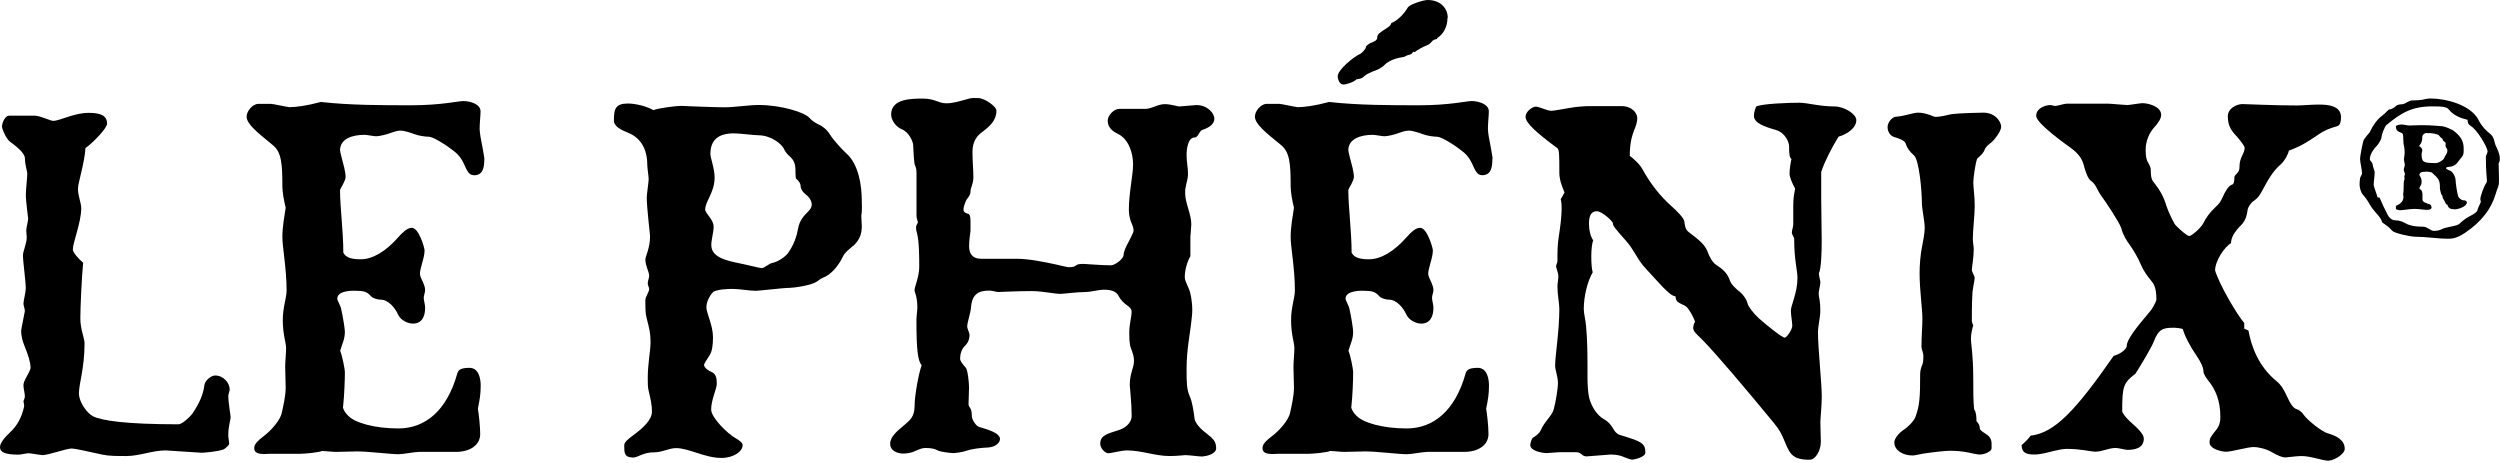
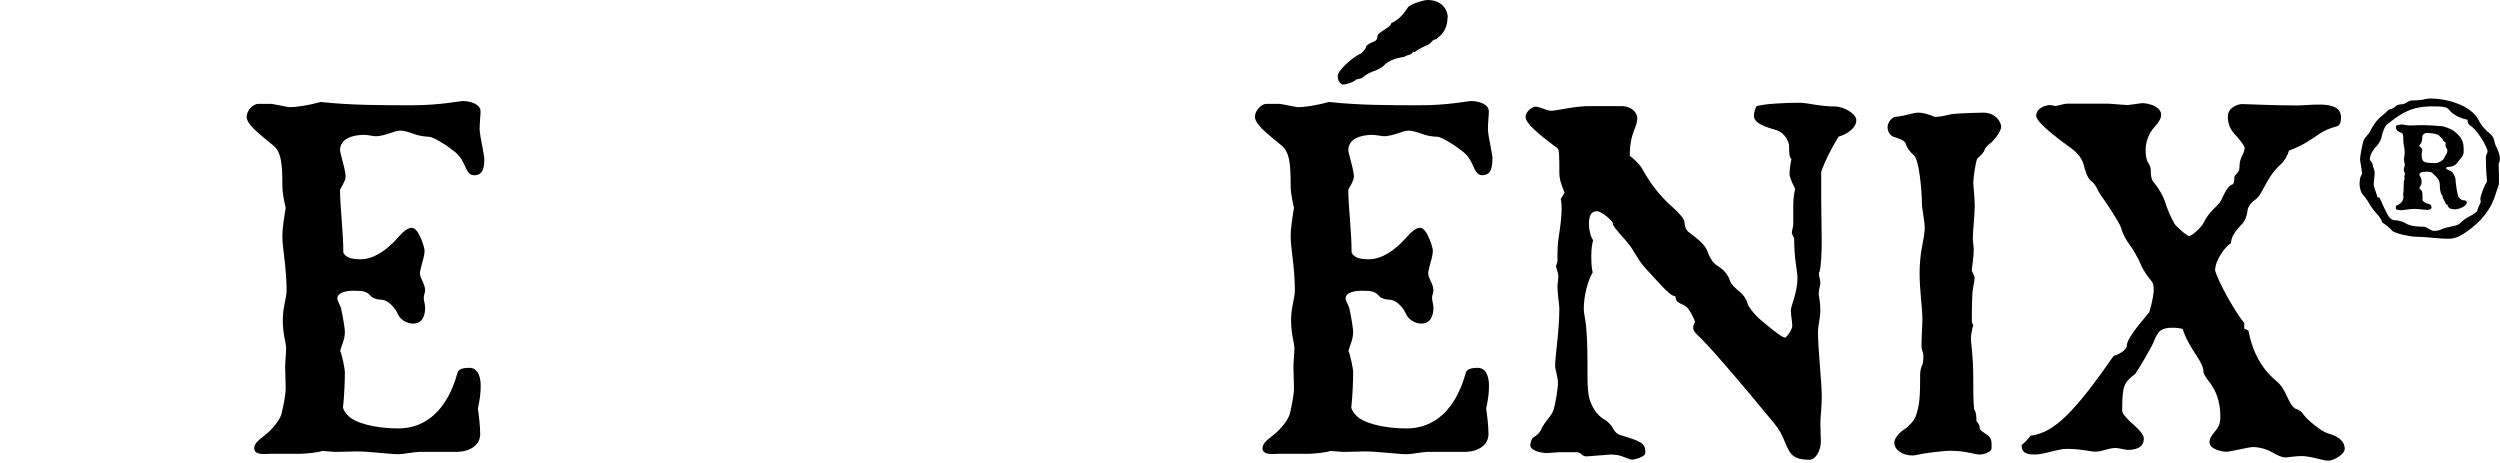
<svg xmlns="http://www.w3.org/2000/svg" width="356" height="66" viewBox="0 0 356 66" fill="none">
  <g clip-path="url(#clip0_2550_26562)">
-     <path d="M32.5 61.93C32.5 62.26 32.63 62.87 32.63 63.2C32.63 63.4 32.09 63.87 31.83 64C30.89 64.33 29.02 64.47 28.69 64.47C28.36 64.47 23.94 64.14 23.61 64.14C21.67 64.14 19.86 64.94 17.99 64.94C16.65 64.94 15.52 64.94 14.58 64.74C12.71 64.34 10.77 63.87 10.17 63.87C9.5 63.87 6.83 64.81 6.09 64.81C5.82 64.81 4.35 64.54 4.08 64.54C3.81 64.54 2.94 64.74 2.68 64.74C0.74 64.74 0 64.41 0 63.67C0 63.13 0.6 62.33 1.4 61.6C2.47 60.6 3.07 59.46 3.41 57.99C3.48 57.79 3.41 57.46 3.34 57.12C3.41 56.92 3.54 56.65 3.54 56.45C3.54 55.98 3.34 55.38 3.34 54.85C3.34 54.58 3.47 54.25 3.61 53.98C4.01 53.24 4.35 52.64 4.35 52.38C4.35 51.58 4.02 50.57 3.48 49.24C3.21 48.57 3.01 47.84 3.01 47.1C3.01 46.9 3.54 44.42 3.54 44.29C3.54 43.96 3.34 43.55 3.34 43.22C3.34 42.89 3.67 41.55 3.67 41.08C3.67 40.01 3.27 37.33 3.27 36.33C3.27 35.79 3.81 34.66 3.81 33.79C3.81 33.59 3.74 33.19 3.74 32.79C3.74 32.46 4.01 31.45 4.01 31.12C4.01 30.92 3.68 28.78 3.68 27.71C3.68 26.97 3.88 25.37 3.88 24.77C3.88 24.3 3.55 23.5 3.55 22.56C3.55 22.02 2.95 21.29 1.48 20.22C0.81 19.75 0.28 18.28 0.28 18.01C0.28 17.68 0.61 16.47 1.35 16.47H4.89C5.76 16.47 7.16 17.21 7.56 17.21C8.56 17.21 10.5 16.07 12.64 16.07C14.58 16.07 15.25 16.61 15.25 17.61C15.25 18.21 13.38 20.22 12.17 21.09C12.04 23.23 11.1 26.04 11.1 26.91C11.1 27.85 11.57 28.92 11.57 29.65C11.57 31.66 10.37 34.53 10.37 35.54C10.37 35.94 11.24 36.94 11.84 37.41C11.64 39.48 11.44 43.83 11.44 45.3C11.44 46.97 12.04 48.11 12.04 48.91C12.04 52.39 11.24 54.66 11.24 56C11.24 57.34 12.51 58.94 13.25 59.28C14.45 59.88 17.8 60.42 25.42 60.42C25.89 60.42 26.96 59.48 27.36 58.95C28.43 57.41 28.96 56.07 29.1 54.87C29.17 54.2 30.04 53.47 30.64 53.47C31.84 53.47 32.71 54.54 32.71 55.48C32.71 55.68 32.51 56.15 32.51 56.35C32.51 57.35 32.84 59.09 32.84 59.43C32.84 59.83 32.51 60.63 32.51 61.97L32.5 61.93Z" fill="black" />
    <path d="M67.47 24.95C66.73 24.95 66.47 24.21 66.07 23.35C65.6 22.35 65.07 21.81 64.4 21.34C63.2 20.4 61.59 19.47 61.06 19.47C60.59 19.47 59.59 19.34 58.92 19.07C58.59 18.94 57.58 18.6 57.05 18.6C56.65 18.6 56.18 18.73 55.65 18.93C55.05 19.13 54.18 19.4 53.51 19.4C53.24 19.4 52.24 19.2 51.9 19.2C50.23 19.2 48.42 19.73 48.42 21.41C48.42 21.61 48.75 22.81 49.02 23.88C49.15 24.42 49.22 24.95 49.22 25.15C49.22 25.48 49.02 25.89 48.82 26.29C48.62 26.62 48.42 26.96 48.42 27.09C48.42 29.43 48.89 32.97 48.89 35.98C49.29 36.78 50.29 36.92 51.36 36.92C53.1 36.92 54.97 35.78 56.78 33.71C57.32 33.11 57.98 32.44 58.65 32.44C59.65 32.44 60.46 35.32 60.46 35.65C60.46 36.12 60.33 36.72 60.13 37.39C60 37.99 59.8 38.53 59.8 38.93C59.8 39.4 60.07 39.8 60.27 40.27C60.4 40.6 60.54 40.94 60.54 41.34C60.54 41.61 60.34 42.08 60.34 42.41C60.34 42.74 60.54 43.41 60.54 43.81C60.54 45.08 60.07 46.08 58.8 46.08C58 46.08 56.99 45.54 56.66 44.74C56.26 43.87 55.32 42.67 54.19 42.67C53.86 42.67 53.19 42.54 52.85 42.2C52.25 41.53 51.85 41.4 50.44 41.4C49.57 41.4 48.03 41.53 48.03 42.54C48.03 42.81 48.5 43.54 48.57 43.94C48.84 45.08 49.11 46.88 49.11 47.22C49.11 48.36 48.71 48.96 48.44 49.96C48.71 50.56 49.11 52.5 49.11 53.04C49.11 54.04 49.04 56.25 48.84 58.06C48.97 58.46 49.17 58.8 49.58 59.2C50.52 60.2 53.33 61.01 56.74 61.01C60.55 61.01 63.63 58.47 65.1 53.25C65.23 52.78 65.43 52.38 66.84 52.38C68.25 52.38 68.45 54.05 68.45 54.92C68.45 56.12 68.32 56.86 68.05 58.2C68.18 58.94 68.38 60.74 68.38 61.81C68.38 63.35 66.98 64.35 64.9 64.35H59.68C59.01 64.35 57.47 64.68 56.74 64.68C55.6 64.68 52.46 64.28 50.79 64.28C50.39 64.28 48.58 64.35 47.85 64.35C47.25 64.35 46.31 64.22 45.84 64.22C45.44 64.42 43.43 64.62 42.76 64.62H38.41C37.81 64.62 36.2 64.89 36.2 63.82C36.2 63.28 36.6 62.82 37.67 62.01C38.47 61.41 39.94 59.87 40.14 58.73C40.34 57.79 40.68 56.39 40.68 55.19C40.68 54.19 40.61 53.25 40.61 52.25C40.61 51.38 40.74 50.44 40.74 49.57C40.74 48.77 40.27 47.7 40.27 45.56C40.27 43.75 40.81 42.42 40.81 41.35C40.81 38.21 40.21 35.2 40.21 33.79C40.21 32.25 40.48 30.98 40.68 29.58C40.41 28.51 40.21 27.24 40.21 26.57C40.21 23.29 40.08 21.69 38.87 20.68C36.66 18.87 35.12 17.67 35.12 16.6C35.12 15.8 35.99 14.79 36.79 14.79H38.6C38.87 14.79 41.01 15.26 41.21 15.26C42.15 15.26 43.68 15.06 45.69 14.52C49.84 14.99 54.45 14.99 58.6 14.99C62.75 14.99 65.29 14.39 65.96 14.39C66.9 14.39 68.43 14.79 68.43 15.86C68.43 16.46 68.3 17.53 68.3 18.33C68.3 18.87 68.5 20 68.7 20.94C68.83 21.74 68.97 22.41 68.97 22.55C68.97 23.89 68.77 24.96 67.5 24.96L67.47 24.95Z" fill="black" />
-     <path d="M121.51 34.98C120.91 35.52 120.31 35.92 120.04 36.52C119.37 37.92 118.3 39.13 117.23 39.53C116.9 39.66 116.63 39.86 116.36 40.07C115.62 40.61 113.22 41.01 111.95 41.01C111.62 41.01 108 41.41 107.67 41.41C106.67 41.41 105.33 41.14 104.33 41.14C103.46 41.14 102.26 41.21 101.59 41.54C100.92 42.21 100.59 43.15 100.59 43.75C100.59 44.62 101.53 46.29 101.53 48.03C101.53 49.17 101.4 50.04 101.06 50.57C100.59 51.31 100.26 51.77 100.26 51.97C100.26 52.24 100.59 52.64 101.33 52.97C101.93 53.24 102.07 53.77 102.07 54.64C102.07 55.38 101.27 56.91 101.27 58.32C101.27 59.52 103.74 61.86 104.75 62.4C105.42 62.8 105.75 63.07 105.75 63.4C105.75 64.27 104.48 65.21 102.74 65.21C100.33 65.21 98.13 63.81 96.25 63.81C95.31 63.81 94.31 64.41 93.17 64.41C91.5 64.41 90.9 65.15 90.16 65.15C88.89 65.15 88.89 64.48 88.89 63.41C88.89 62.94 89.43 62.54 90.23 61.94C91.57 60.94 92.84 59.8 92.84 58.6C92.84 57.66 92.64 56.79 92.37 55.66C92.24 55.19 92.24 54.52 92.24 53.79C92.24 51.85 92.64 49.91 92.64 48.71C92.64 47.44 92.44 46.7 92.1 45.37C91.9 44.7 91.9 43.9 91.9 42.76C91.9 42.22 92.44 41.62 92.44 41.15C92.44 40.95 92.24 40.62 92.24 40.35C92.24 39.95 92.44 39.61 92.44 39.28C92.44 38.68 91.9 37.88 91.9 36.94C91.9 36.54 92.57 35.33 92.57 33.6C92.57 33.33 92.1 29.65 92.1 28.12C92.1 27.65 92.37 25.91 92.37 25.51C92.37 25.11 92.17 23.9 92.17 23.44C92.17 21.17 91.17 19.63 89.56 18.96C88.42 18.49 87.42 18.02 87.42 17.15C87.42 15.54 87.62 14.74 89.43 14.74C90.37 14.74 91.97 15.07 93.04 15.68C93.78 15.41 96.05 15.08 97.05 15.08C97.05 15.08 101.6 15.28 103.2 15.28C104.54 15.28 106.68 14.95 108.02 14.95C111.3 14.95 114.57 16.02 115.24 16.76C115.57 17.16 116.18 17.56 116.64 17.76C116.97 17.89 117.71 18.36 118.24 19.23C118.64 19.9 119.91 21.3 120.58 21.9C122.25 23.44 122.72 26.31 122.72 28.65C122.72 29.12 122.79 30.05 122.65 30.72C122.65 31.26 122.72 31.79 122.72 32.19C122.72 33.26 122.45 34.13 121.52 35L121.51 34.98ZM114.75 27.69C114.28 27.36 114.01 26.89 114.01 26.49C114.01 26.16 113.81 25.82 113.34 25.42C113.27 25.02 113.27 24.35 113.27 24.08C113.27 23.48 113.07 22.81 112.53 22.34C112.13 22.01 111.79 21.54 111.73 21.4C111.4 20.46 109.72 19.26 107.98 19.26C107.31 19.26 105.37 18.99 104.5 18.99C102.23 18.99 101.16 19.99 101.16 21.93C101.16 22.47 101.76 24 101.76 25.27C101.76 27.41 100.42 28.68 100.42 29.82C100.42 30.42 101.62 31.22 101.62 32.29C101.62 33.09 101.29 34.1 101.29 34.9C101.29 36.64 103.43 37.11 105.37 37.51C105.84 37.58 108.18 38.18 108.45 38.18C108.85 38.18 109.52 37.51 109.99 37.44C110.73 37.31 111.86 36.57 112.26 35.97C113.06 34.83 113.46 33.63 113.66 32.49C113.86 31.35 114.53 30.68 115.06 30.15C115.39 29.82 115.59 29.48 115.59 29.15C115.59 28.61 115.26 28.08 114.72 27.68L114.75 27.69Z" fill="black" />
-     <path d="M171.32 65.01C170.58 65.01 169.45 64.81 168.78 64.81C168.58 64.81 167.64 64.94 166.57 64.94C164.5 64.94 162.56 64.14 160.48 64.14C159.61 64.14 158.34 64.54 157.81 64.54C157.34 64.54 156.67 63.8 156.67 63.2C156.67 61.86 157.94 61.73 159.48 61.19C160.55 60.79 161.15 59.99 161.15 59.25C161.15 57.38 160.88 55.17 160.88 54.84C160.88 53.1 161.48 52.43 161.48 51.36C161.48 50.82 161.35 50.36 161.01 49.49C160.81 48.95 160.81 47.88 160.81 47.28C160.81 46.14 161.14 45.14 161.14 44.4C161.14 44 160.87 43.73 160.47 43.46C160.07 43.19 159.53 42.66 159.27 42.12C158.94 41.45 158.13 41.25 157.13 41.25C156.59 41.25 155.26 41.58 154.66 41.58C153.32 41.58 151.38 41.85 151.05 41.85C150.18 41.85 148.37 41.45 146.97 41.45C144.63 41.45 142.56 41.58 142.15 41.58C141.88 41.58 141.28 41.38 140.88 41.38C139.48 41.38 138.41 41.78 138.27 43.79C138.2 44.66 137.73 45.86 137.73 46.53C137.73 46.73 138.06 47.47 138.06 47.67C138.06 48.47 137.73 48.94 137.39 49.27C136.92 49.74 136.72 50.41 136.72 51.08C136.72 51.41 137.05 51.82 137.52 52.35C137.79 52.62 137.99 54.42 137.99 55.16C137.99 56.03 137.92 56.77 137.92 57.57C137.92 57.77 138.05 57.97 138.19 58.17C138.26 58.3 138.39 58.57 138.39 59.24C138.39 59.78 138.99 60.64 139.39 60.78C140.39 61.11 142.4 61.58 142.4 62.52C142.4 63.06 141.73 63.66 140.73 63.72C139.39 63.79 138.46 63.92 137.59 64.19C137.12 64.39 135.99 64.52 135.78 64.52C135.24 64.52 133.91 64.32 133.64 64.19C133.17 63.92 132.64 63.79 131.77 63.79C131.3 63.79 130.83 63.99 130.1 64.32C129.83 64.45 129.1 64.59 128.63 64.59C127.89 64.59 126.76 64.26 126.76 63.19C126.76 62.19 127.76 61.38 128.63 60.65C129.57 59.85 130.24 59.38 130.24 57.77C130.24 56.3 130.84 53.09 131.24 52.02C130.7 51.35 130.5 49.88 130.5 45.6C130.5 45 130.63 44.33 130.63 43.73C130.63 42.26 130.23 41.59 130.23 41.32C130.23 40.85 130.9 39.38 130.9 38.04C130.9 36.7 130.9 34.36 130.57 33.16C130.5 32.96 130.44 32.69 130.44 32.42C130.44 32.15 130.57 31.95 130.71 31.68C130.58 31.14 130.51 31.01 130.51 30.68V24.66C130.51 23.99 130.38 23.72 130.24 23.39C130.17 23.12 130.04 21.18 130.04 20.72C130.04 20.18 129.44 18.85 128.5 18.45C127.5 18.05 126.9 17.05 126.9 16.31C126.9 14.04 129.78 14.04 131.45 14.04C133.12 14.04 133.66 14.71 134.73 14.71C135.8 14.71 136.74 14.38 138.01 14.04C138.41 13.91 138.88 13.97 139.35 13.97C140.15 13.97 141.89 15.11 141.89 15.78C141.89 17.12 140.95 17.99 139.88 18.79C139.21 19.26 138.48 20.06 138.48 21.6C138.48 23 138.61 24.21 138.61 25.28C138.61 26.15 138.21 26.75 138.21 27.15C138.21 27.75 137.94 28.02 137.74 28.29C137.54 28.49 137.2 29.43 137.2 29.83C137.2 30.1 137.33 30.3 137.8 30.43C138.07 30.5 138.2 30.7 138.2 31.5V32.9C138.2 32.9 138 34.17 138 35.04C138 36.04 138.4 36.85 139.74 36.85H144.76C146.57 36.85 148.77 37.32 150.31 37.65C151.25 37.85 151.98 38.05 152.18 38.05C152.92 38.05 153.05 37.92 153.25 37.78C153.45 37.64 153.65 37.58 154.32 37.58C154.59 37.58 156.79 37.78 158.2 37.78C158.73 37.78 160.01 36.91 160.01 36.24C160.01 35.84 160.34 35.1 160.75 34.37C161.08 33.7 161.42 33.1 161.42 32.83C161.42 32.36 161.22 32.03 161.02 31.49C160.89 31.09 160.75 30.55 160.75 29.88C160.75 27.47 161.35 24.93 161.35 23.39C161.35 21.85 160.75 19.78 159.14 19.04C158 18.5 157.74 17.77 157.74 17.17C157.74 16.43 158.61 15.5 159.41 15.5H163.16C163.96 15.5 164.9 14.83 165.84 14.83C166.78 14.83 167.65 15.16 167.91 15.16C168.17 15.16 170.12 14.96 170.38 14.96C171.92 14.96 172.92 16.1 172.92 16.9C172.92 17.64 172.25 18.17 171.18 18.51C170.98 18.58 170.85 18.84 170.71 19.05C170.51 19.45 170.31 19.58 170.11 19.58C169.17 19.58 168.97 21.19 168.97 22.05C168.97 23.25 169.17 23.72 169.17 24.79C169.17 25.53 168.9 26.13 168.84 26.66C168.77 27.06 168.77 26.79 168.77 27.53C168.77 28.93 169.64 30.47 169.64 31.94C169.64 32.34 169.51 33.48 169.51 33.75V36.49C169.11 37.16 168.71 38.36 168.71 39.5C168.71 39.83 168.98 40.44 169.31 41.17C169.51 41.57 169.78 42.84 169.78 44.18C169.78 45.12 169.45 47.32 169.24 48.79C169.11 49.79 168.97 51 168.97 52.54C168.97 54.48 168.97 55.42 169.44 56.49C169.77 57.16 169.98 58.63 170.11 59.63C170.18 60.37 171.38 61.44 171.78 61.7C172.72 62.44 173.18 62.84 173.18 63.84C173.18 64.64 171.78 64.98 171.31 64.98L171.32 65.01Z" fill="black" />
    <path d="M212.52 22.54C212.52 23.88 212.32 24.95 211.05 24.95C210.31 24.95 210.05 24.21 209.65 23.35C209.18 22.35 208.65 21.81 207.98 21.34C206.78 20.4 205.17 19.47 204.64 19.47C204.17 19.47 203.17 19.34 202.5 19.07C202.17 18.94 201.16 18.6 200.63 18.6C200.23 18.6 199.76 18.73 199.23 18.93C198.63 19.13 197.76 19.4 197.09 19.4C196.82 19.4 195.82 19.2 195.48 19.2C193.81 19.2 192 19.73 192 21.41C192 21.61 192.33 22.81 192.6 23.88C192.73 24.42 192.8 24.95 192.8 25.15C192.8 25.48 192.6 25.89 192.4 26.29C192.2 26.62 192 26.96 192 27.09C192 29.43 192.47 32.97 192.47 35.98C192.87 36.78 193.87 36.92 194.94 36.92C196.68 36.92 198.55 35.78 200.36 33.71C200.9 33.11 201.56 32.44 202.23 32.44C203.23 32.44 204.04 35.32 204.04 35.65C204.04 36.12 203.91 36.72 203.71 37.39C203.58 37.99 203.38 38.53 203.38 38.93C203.38 39.4 203.65 39.8 203.85 40.27C203.98 40.6 204.12 40.94 204.12 41.34C204.12 41.61 203.92 42.08 203.92 42.41C203.92 42.74 204.12 43.41 204.12 43.81C204.12 45.08 203.65 46.08 202.38 46.08C201.58 46.08 200.57 45.54 200.24 44.74C199.84 43.87 198.9 42.67 197.77 42.67C197.44 42.67 196.77 42.54 196.43 42.2C195.83 41.53 195.43 41.4 194.02 41.4C193.15 41.4 191.61 41.53 191.61 42.54C191.61 42.81 192.08 43.54 192.15 43.94C192.42 45.08 192.69 46.88 192.69 47.22C192.69 48.36 192.29 48.96 192.02 49.96C192.29 50.56 192.69 52.5 192.69 53.04C192.69 54.04 192.62 56.25 192.42 58.06C192.55 58.46 192.75 58.8 193.16 59.2C194.1 60.2 196.91 61.01 200.32 61.01C204.13 61.01 207.21 58.47 208.68 53.25C208.81 52.78 209.01 52.38 210.42 52.38C211.83 52.38 212.03 54.05 212.03 54.92C212.03 56.12 211.9 56.86 211.63 58.2C211.76 58.94 211.96 60.74 211.96 61.81C211.96 63.35 210.56 64.35 208.48 64.35H203.26C202.59 64.35 201.05 64.68 200.32 64.68C199.18 64.68 196.04 64.28 194.37 64.28C193.97 64.28 192.16 64.35 191.43 64.35C190.83 64.35 189.89 64.22 189.42 64.22C189.02 64.42 187.01 64.62 186.34 64.62H181.99C181.39 64.62 179.78 64.89 179.78 63.82C179.78 63.28 180.18 62.82 181.25 62.01C182.05 61.41 183.52 59.87 183.72 58.73C183.92 57.79 184.26 56.39 184.26 55.19C184.26 54.19 184.19 53.25 184.19 52.25C184.19 51.38 184.32 50.44 184.32 49.57C184.32 48.77 183.85 47.7 183.85 45.56C183.85 43.75 184.39 42.42 184.39 41.35C184.39 38.21 183.79 35.2 183.79 33.79C183.79 32.25 184.06 30.98 184.26 29.58C183.99 28.51 183.79 27.24 183.79 26.57C183.79 23.29 183.66 21.69 182.45 20.68C180.24 18.87 178.7 17.67 178.7 16.6C178.7 15.8 179.57 14.79 180.37 14.79H182.18C182.45 14.79 184.59 15.26 184.79 15.26C185.73 15.26 187.26 15.06 189.27 14.52C193.42 14.99 198.03 14.99 202.18 14.99C206.33 14.99 208.87 14.39 209.54 14.39C210.48 14.39 212.01 14.79 212.01 15.86C212.01 16.46 211.88 17.53 211.88 18.33C211.88 18.87 212.08 20 212.28 20.94C212.41 21.74 212.55 22.41 212.55 22.55L212.52 22.54ZM206.16 2.54C206.16 1.27 205.22 0 203.28 0C202.74 0 200.74 0.6 200.47 1.07C200 1.87 199.13 2.88 198.13 3.28C198.06 3.55 197.86 3.75 197.66 3.88C196.46 4.68 196.12 4.82 196.12 5.35C196.12 5.75 195.65 5.95 195.25 6.09C195.05 6.16 194.51 6.49 194.51 6.69C194.51 6.96 193.91 7.56 193.77 7.63C192.7 8.1 190.49 9.97 190.49 10.84C190.49 11.31 190.76 12.04 191.29 12.04C191.69 12.04 192.76 11.71 193.16 11.3C194.1 11.17 194.03 11.03 194.36 10.77C194.63 10.57 195.03 10.37 195.36 10.23C195.96 10.03 196.76 9.69 197.17 9.23C197.84 8.56 198.98 8.23 199.98 8.09C200.38 7.82 200.72 7.82 200.98 7.69C201.05 7.62 201.18 7.42 201.31 7.36L201.44 7.43C201.84 7.1 202.71 6.63 203.11 6.49C203.44 6.36 203.65 6.22 203.85 5.96C203.98 5.76 204.32 5.56 204.65 5.56V5.43C205.59 4.83 206.12 3.76 206.12 2.55L206.16 2.54Z" fill="black" />
    <path d="M261.81 19.46C260.81 21.07 259.8 23.07 259.34 24.48V28.36C259.34 29.43 259.41 32.97 259.41 34.31C259.41 35.92 259.34 38.26 259.01 38.92C259.01 39.19 259.14 39.72 259.21 40.06C259.28 40.66 258.88 41.4 259.01 42.13C259.21 43.13 259.21 43.8 259.21 44.34C259.21 45.14 258.88 46.48 258.88 47.28C258.88 49.69 259.42 54.44 259.42 56.51C259.42 57.78 259.22 59.59 259.22 60.12C259.22 61.26 259.29 62.13 259.29 62.86C259.29 64.26 258.49 65.47 257.69 65.47C254.95 65.47 254.81 64.4 253.88 62.26C253.41 61.19 253.01 60.72 252.01 59.52C248.87 55.71 244.32 50.29 242.31 48.28C241.77 47.74 241.11 47.21 241.11 46.74C241.11 46.47 241.18 46.14 241.38 45.8C241.11 45.13 240.64 44.13 240.11 43.66C239.78 43.39 239.37 43.33 238.91 42.99C238.71 42.86 238.64 42.59 238.58 42.19C237.78 42.19 236.11 40.12 234.3 38.18C233.16 36.98 232.76 35.64 231.49 34.23C229.95 32.49 229.68 32.16 229.68 31.82C229.68 31.48 228.08 30.08 227.41 30.08C226.41 30.08 226.27 31.02 226.27 31.89C226.27 32.76 226.47 33.63 226.87 34.23C226.74 34.5 226.6 35.43 226.6 36.44C226.6 37.58 226.67 38.31 226.8 38.78C226.06 40.05 225.53 42.19 225.53 44C225.53 44.67 225.8 45.61 225.86 46.47C226.06 48.61 226.06 50.62 226.06 53.89C226.06 54.76 226.13 56.03 226.33 56.77C226.6 57.71 227.27 59.11 228.54 59.78C229.01 60.05 229.41 60.52 229.68 60.98C229.88 61.38 230.22 61.78 230.62 61.92C233.7 62.86 234.3 63.06 234.3 64.46C234.3 65.13 232.56 65.46 232.43 65.46C232.23 65.46 231.69 65.26 230.82 64.92C230.42 64.79 229.75 64.72 229.42 64.72C229.09 64.72 226.28 64.99 225.94 64.99C225.6 64.99 225.4 64.86 225.27 64.72C225.07 64.59 224.87 64.39 224.47 64.39H222.33C221.59 64.39 220.66 64.52 220.32 64.52C219.52 64.52 217.91 64.19 217.91 63.38C217.91 63.11 218.11 62.44 218.31 62.31C218.85 61.98 219.18 61.71 219.38 61.31C219.91 60.04 220.98 59.24 221.25 58.3C221.52 57.3 221.85 55.36 221.85 54.55C221.85 53.61 221.45 52.68 221.45 52.08C221.45 50.68 222.05 47.13 222.05 43.99C222.05 43.19 221.78 41.98 221.78 40.78C221.78 40.38 221.91 39.78 221.91 39.31C221.91 38.91 221.58 38.11 221.58 37.91C221.58 37.71 221.78 37.44 221.78 37.17C221.78 35.77 221.78 34.83 221.98 33.63C222.45 30.62 222.45 29.15 222.25 28.35C222.38 28.15 222.58 27.81 222.79 27.41C222.39 26.47 222.05 25.54 222.05 24.6C222.05 21.99 222.05 21.26 221.72 21.06C218.91 18.99 217.24 17.52 217.24 16.65C217.24 15.85 218.24 15.18 218.71 15.18C218.91 15.18 219.51 15.38 220.05 15.58C220.38 15.71 220.72 15.78 220.92 15.78C221.19 15.78 222.73 15.51 223.46 15.38C224.53 15.18 225.87 15.11 226.2 15.11H230.88C232.35 15.11 233.15 16.05 233.15 16.85C233.15 17.32 232.95 17.99 232.68 18.59C232.41 19.33 232.08 20.33 232.08 22.2C232.55 22.53 233.55 23.4 233.95 24.21C235.02 26.15 236.42 27.96 238.1 29.43C238.77 30.03 239.77 31.03 239.84 31.5C239.91 31.97 239.97 32.64 240.38 32.97C241.85 34.11 242.79 34.78 243.19 35.91C243.39 36.51 243.86 37.38 244.39 37.72C245.33 38.32 245.99 38.92 246.33 39.93C246.53 40.53 247.2 41.13 247.8 41.6C248.27 42 248.74 42.67 248.87 43.27C248.94 43.6 249.61 44.54 250.47 45.34C251.54 46.28 253.75 48.08 254.15 48.08C254.42 48.08 255.22 46.94 255.22 46.41C255.22 45.81 255.02 44.94 255.02 44.2C255.02 43.53 255.96 41.66 255.96 39.58C255.96 38.51 255.49 37.04 255.49 34.03C255.49 33.76 255.16 33.43 255.16 33.09C255.16 32.82 255.36 32.29 255.36 31.95V29.28C255.36 28.21 255.49 27.54 255.63 26.87C255.3 26.27 254.83 25.27 254.83 24.73C254.83 24.19 254.96 23.26 255.1 22.66C254.77 22.33 254.77 21.72 254.77 20.85C254.77 20.25 254.23 18.91 252.9 18.51C251.23 18.04 249.76 17.51 249.76 16.5C249.76 16.17 249.83 15.76 250.09 15.16C250.96 14.76 254.64 14.63 256.24 14.63C257.38 14.63 259.12 15.16 261.26 15.16C262.6 15.16 264.34 16.23 264.34 17.1C264.34 18.3 262.87 19.17 261.87 19.44L261.81 19.46Z" fill="black" />
    <path d="M283.61 20.26C283.21 20.53 282.74 20.93 282.61 21.33C282.48 21.73 282.07 22.13 281.54 22.6C281.27 23.4 281 25.34 281 26.01C281 26.68 281.2 27.95 281.2 29.29C281.2 30.69 280.93 32.77 280.93 34.04C280.93 34.44 281.06 35.11 281.06 35.51C281.06 36.71 280.79 38.05 280.79 38.45C280.79 38.72 281.19 39.25 281.19 39.59C281.19 39.99 280.86 41.2 280.86 42.06C280.79 43.26 280.79 45 280.79 45.6C280.79 45.87 280.86 46.07 280.99 46.34C280.86 46.67 280.66 47.68 280.66 48.15C280.66 49.09 280.99 50.42 280.99 53.9C280.99 55.57 280.99 57.18 281.12 58.31C281.39 58.64 281.45 59.25 281.45 59.98C281.78 60.31 281.92 60.65 281.92 60.98C281.92 61.31 282.52 61.58 283.06 61.98C283.39 62.25 283.6 62.65 283.6 63.12V63.86C283.6 64.26 282.66 64.73 281.86 64.73C281.66 64.73 280.99 64.6 280.39 64.46C279.45 64.26 278.58 64.19 277.58 64.19C277.11 64.19 275.17 64.39 273.9 64.59C273.1 64.72 272.7 64.86 272.36 64.86C270.96 64.86 269.75 64.12 269.75 62.99C269.75 62.45 270.42 61.65 271.02 61.25C271.76 60.78 272.56 59.91 272.76 59.38C273.36 57.71 273.43 56.64 273.43 53.29C273.43 52.75 273.56 52.35 273.76 51.88C273.89 51.55 273.89 50.94 273.89 50.61C273.89 50.34 273.62 49.67 273.62 49.41C273.62 47.67 273.75 46.53 273.75 45.4C273.75 43.93 273.35 41.32 273.35 38.91C273.35 37.64 273.48 36.24 273.68 35.23C273.88 34.22 274.08 33.16 274.08 32.42C274.08 31.55 273.68 29.68 273.68 29.01C273.68 27.14 273.28 22.72 272.54 22.12C272 21.65 271.54 21.05 271.4 20.51C271.27 20.04 270.6 19.77 269.73 19.51C269.26 19.38 268.79 18.84 268.79 18.11C268.79 17.38 269.46 16.71 269.86 16.64C271.4 16.51 272.4 16.04 273.14 16.04C273.67 16.04 274.21 16.17 274.61 16.31C275.08 16.44 275.41 16.64 275.55 16.64C276.62 16.64 277.42 16.31 278.02 16.24C279.02 16.11 282.1 16.04 282.43 16.04C284.17 16.04 284.97 17.38 284.97 18.05C284.97 18.65 284.03 19.92 283.57 20.26H283.61Z" fill="black" />
-     <path d="M331.62 65.61C330.75 65.61 329.08 64.94 327.74 64.94C326.94 64.94 325.73 65.14 325.4 65.14C325 65.14 324.33 64.87 323.53 64.4C322.73 63.93 321.66 63.66 320.86 63.66C320.12 63.66 317.72 64.33 316.98 64.33C316.51 64.33 314.64 64 314.64 62.99C314.64 62.32 314.97 62.05 315.24 61.65C315.64 61.11 316.18 60.71 316.18 59.38C316.18 56.97 315.44 55.5 314.64 54.43C314.17 53.83 313.77 53.29 313.77 52.89C313.77 52.35 313.44 51.62 312.77 50.62C311.9 49.35 311.17 48.01 310.83 46.87C310.63 46.74 309.83 46.67 309.49 46.67C307.89 46.67 307.35 46.94 306.68 48.68C306.41 49.42 304.74 52.22 304.07 53.23C302.4 54.5 302.2 54.97 302.2 58.51C302.2 58.84 302.67 59.38 303.27 59.98C304.34 60.92 305.28 61.79 305.28 62.45C305.28 63.85 303.94 64.06 302.94 64.06C302.67 64.06 301.67 63.79 301.27 63.79C300.27 63.79 299.33 64.32 298.39 64.32C297.72 64.32 296.38 63.92 294.31 63.92C293.77 63.92 293.17 64.05 292.57 64.19C291.7 64.39 290.7 64.72 289.69 64.72C288.49 64.72 287.88 64.45 287.88 63.38C288.35 62.98 288.95 62.38 289.15 62.04C292.56 61.64 295.5 58.56 300.99 50.67C301.59 50.54 302.86 49.87 302.86 49.2C302.86 48.4 304.13 46.73 306.07 44.45C306.4 44.12 307.07 42.98 307.07 42.64C307.07 40.9 306.67 40.37 306.27 39.9C305.87 39.43 305.2 38.5 304.93 37.83C304.39 36.56 303.79 35.62 303.33 34.95C302.79 34.21 302.33 33.48 302.06 32.48C301.86 31.74 299.72 28.53 299.25 27.93C298.65 27.13 298.51 26.26 297.71 25.72C297.24 25.39 296.84 23.98 296.71 23.45C296.38 22.25 295.51 21.51 294.77 20.98C294.3 20.65 289.95 17.57 289.95 16.5C289.95 15.36 291.35 14.96 291.96 14.96C292.16 14.96 292.5 15.09 292.63 15.09C292.96 15.09 293.97 14.76 294.3 14.76H300.12C300.59 14.76 302.59 14.96 302.93 14.96C303.2 14.96 304.8 14.69 305.07 14.69C305.94 14.69 307.75 15.16 307.75 16.36C307.75 16.9 307.35 17.5 306.68 18.23C306.08 18.9 305.54 20.1 305.54 21.31C305.54 22.31 305.67 22.78 305.87 23.12C306.14 23.59 306.27 23.86 306.27 24.26C306.27 25 306.34 25.53 306.67 25.93C307.54 27 308.14 28.07 308.48 29.27C308.75 30.07 309.15 30.94 309.62 31.81C309.82 32.21 311.43 33.62 311.76 33.62C312.03 33.62 313.43 32.48 313.77 31.75C314.17 30.95 314.64 30.34 315.17 29.81C315.71 29.27 316.11 28.94 316.31 28.47C317.05 26.86 317.38 26.46 317.91 26.26C318.11 26.19 318.18 25.72 318.18 25.19C318.18 25.06 318.38 24.86 318.58 24.65C318.85 24.38 318.91 24.11 318.91 23.58C318.91 23.05 319.11 22.51 319.31 22.11C319.51 21.71 319.64 21.37 319.64 21.04C319.64 20.84 319.1 20.1 318.64 19.57C317.9 18.77 317.24 18.1 317.24 16.56C317.24 15.42 318.51 14.82 319.31 14.82C319.58 14.82 324.06 15.02 327.14 15.02C327.74 15.02 329.15 14.89 330.15 14.89C331.49 14.89 333.36 15.02 333.36 16.7C333.36 17.17 333.29 17.84 332.82 17.97C331.62 18.3 330.88 18.64 330.21 19.11C329.01 19.91 327.94 20.72 325.93 21.45C325.86 21.92 325.33 22.92 324.79 23.39C323.65 24.39 323.05 25.46 322.11 27.2C321.84 27.67 321.64 28.14 320.84 28.67C320.51 28.94 320.1 29.47 320.04 30.01C319.97 30.61 319.77 31.41 319.17 32.02C318.17 33.02 317.7 33.83 317.7 34.63C316.83 35.1 315.43 37.1 315.43 38.51C315.97 40.38 318.44 44.66 319.58 46V46.8L320.18 47.07C320.58 49.28 321.58 52.15 324.19 54.29C324.86 54.83 325.26 55.56 325.66 56.43C326.06 57.23 326.4 58.1 327.13 58.3C327.33 58.37 327.73 58.57 328.07 59.1C328.54 59.77 330.54 61.44 331.48 61.71C332.68 62.04 333.89 62.65 333.89 63.92C333.89 64.66 332.35 65.59 331.62 65.59V65.61Z" fill="black" />
+     <path d="M331.62 65.61C330.75 65.61 329.08 64.94 327.74 64.94C326.94 64.94 325.73 65.14 325.4 65.14C325 65.14 324.33 64.87 323.53 64.4C322.73 63.93 321.66 63.66 320.86 63.66C320.12 63.66 317.72 64.33 316.98 64.33C316.51 64.33 314.64 64 314.64 62.99C314.64 62.32 314.97 62.05 315.24 61.65C315.64 61.11 316.18 60.71 316.18 59.38C316.18 56.97 315.44 55.5 314.64 54.43C314.17 53.83 313.77 53.29 313.77 52.89C313.77 52.35 313.44 51.62 312.77 50.62C311.9 49.35 311.17 48.01 310.83 46.87C310.63 46.74 309.83 46.67 309.49 46.67C307.89 46.67 307.35 46.94 306.68 48.68C306.41 49.42 304.74 52.22 304.07 53.23C302.4 54.5 302.2 54.97 302.2 58.51C302.2 58.84 302.67 59.38 303.27 59.98C304.34 60.92 305.28 61.79 305.28 62.45C305.28 63.85 303.94 64.06 302.94 64.06C302.67 64.06 301.67 63.79 301.27 63.79C300.27 63.79 299.33 64.32 298.39 64.32C297.72 64.32 296.38 63.92 294.31 63.92C293.77 63.92 293.17 64.05 292.57 64.19C291.7 64.39 290.7 64.72 289.69 64.72C288.49 64.72 287.88 64.45 287.88 63.38C288.35 62.98 288.95 62.38 289.15 62.04C292.56 61.64 295.5 58.56 300.99 50.67C301.59 50.54 302.86 49.87 302.86 49.2C302.86 48.4 304.13 46.73 306.07 44.45C307.07 40.9 306.67 40.37 306.27 39.9C305.87 39.43 305.2 38.5 304.93 37.83C304.39 36.56 303.79 35.62 303.33 34.95C302.79 34.21 302.33 33.48 302.06 32.48C301.86 31.74 299.72 28.53 299.25 27.93C298.65 27.13 298.51 26.26 297.71 25.72C297.24 25.39 296.84 23.98 296.71 23.45C296.38 22.25 295.51 21.51 294.77 20.98C294.3 20.65 289.95 17.57 289.95 16.5C289.95 15.36 291.35 14.96 291.96 14.96C292.16 14.96 292.5 15.09 292.63 15.09C292.96 15.09 293.97 14.76 294.3 14.76H300.12C300.59 14.76 302.59 14.96 302.93 14.96C303.2 14.96 304.8 14.69 305.07 14.69C305.94 14.69 307.75 15.16 307.75 16.36C307.75 16.9 307.35 17.5 306.68 18.23C306.08 18.9 305.54 20.1 305.54 21.31C305.54 22.31 305.67 22.78 305.87 23.12C306.14 23.59 306.27 23.86 306.27 24.26C306.27 25 306.34 25.53 306.67 25.93C307.54 27 308.14 28.07 308.48 29.27C308.75 30.07 309.15 30.94 309.62 31.81C309.82 32.21 311.43 33.62 311.76 33.62C312.03 33.62 313.43 32.48 313.77 31.75C314.17 30.95 314.64 30.34 315.17 29.81C315.71 29.27 316.11 28.94 316.31 28.47C317.05 26.86 317.38 26.46 317.91 26.26C318.11 26.19 318.18 25.72 318.18 25.19C318.18 25.06 318.38 24.86 318.58 24.65C318.85 24.38 318.91 24.11 318.91 23.58C318.91 23.05 319.11 22.51 319.31 22.11C319.51 21.71 319.64 21.37 319.64 21.04C319.64 20.84 319.1 20.1 318.64 19.57C317.9 18.77 317.24 18.1 317.24 16.56C317.24 15.42 318.51 14.82 319.31 14.82C319.58 14.82 324.06 15.02 327.14 15.02C327.74 15.02 329.15 14.89 330.15 14.89C331.49 14.89 333.36 15.02 333.36 16.7C333.36 17.17 333.29 17.84 332.82 17.97C331.62 18.3 330.88 18.64 330.21 19.11C329.01 19.91 327.94 20.72 325.93 21.45C325.86 21.92 325.33 22.92 324.79 23.39C323.65 24.39 323.05 25.46 322.11 27.2C321.84 27.67 321.64 28.14 320.84 28.67C320.51 28.94 320.1 29.47 320.04 30.01C319.97 30.61 319.77 31.41 319.17 32.02C318.17 33.02 317.7 33.83 317.7 34.63C316.83 35.1 315.43 37.1 315.43 38.51C315.97 40.38 318.44 44.66 319.58 46V46.8L320.18 47.07C320.58 49.28 321.58 52.15 324.19 54.29C324.86 54.83 325.26 55.56 325.66 56.43C326.06 57.23 326.4 58.1 327.13 58.3C327.33 58.37 327.73 58.57 328.07 59.1C328.54 59.77 330.54 61.44 331.48 61.71C332.68 62.04 333.89 62.65 333.89 63.92C333.89 64.66 332.35 65.59 331.62 65.59V65.61Z" fill="black" />
    <path d="M355.808 23.271C355.808 23.916 355.856 24.753 355.856 25.422C355.856 25.756 355.88 26.186 355.76 26.521C355.593 26.975 355.449 27.357 355.401 27.572C354.778 29.699 353.413 31.539 351.042 33.14C350.251 33.666 349.581 34 348.623 34C347.257 34 345.413 33.713 344.024 33.713C343.186 33.713 341.006 33.212 340.671 32.877C340.263 32.423 340 32.208 339.305 31.73C339.21 31.682 339.162 31.491 339.114 31.348C338.922 30.942 338.467 30.44 338.204 30.153C337.964 29.89 337.581 29.364 337.413 29.054C337.246 28.719 336.91 28.218 336.455 27.692C336.168 27.381 336 26.664 336 26.234C336 25.804 336.072 25.494 336.072 25.398C336.072 25.255 336.359 24.824 336.359 24.705C336.359 24.227 336.072 23.08 336.072 22.626C336.072 22.291 336.359 20.762 336.527 20.117C336.671 19.615 337.317 19.113 337.509 18.707C337.916 17.823 338.587 16.915 339.234 16.461C339.76 16.079 340.072 15.577 340.287 15.577C340.575 15.577 340.982 15.29 341.269 15.027C341.389 14.908 341.892 14.836 342.18 14.836C342.371 14.836 343.09 14.311 343.377 14.311C343.665 14.311 344.934 14.263 345.198 14.143C345.269 14.12 345.725 14.024 346.108 14.024C348.311 14.024 351.856 14.932 352.958 17.106C353.365 17.943 353.964 18.564 354.635 19.09C354.85 19.281 355.09 19.591 355.162 19.974C355.21 20.261 355.377 20.762 355.497 20.953C355.856 21.742 355.976 22.1 355.976 22.65C355.976 22.865 355.928 23.104 355.784 23.295L355.808 23.271ZM351.832 17.895C351.473 17.775 351.377 17.393 351.377 17.059C350.491 16.867 349.365 16.437 348.719 15.601C348.407 15.219 347.88 15.147 346.371 15.147C343.497 15.147 341.964 16.031 339.808 17.823C339.569 18.038 339.162 19.137 339.138 19.472C339.114 19.878 338.683 20.547 338.419 20.81C338.204 21.001 337.461 21.885 337.461 22.674C337.461 22.793 337.557 22.889 337.653 23.008C337.796 23.152 337.868 23.319 337.868 23.462C337.868 23.677 338.156 24.323 338.156 24.514C338.156 25.063 338.012 25.876 338.012 26.306C338.012 26.569 338.563 27.979 338.563 28.098L338.85 28.146C339.186 28.934 339.665 29.962 340.024 30.631C340.216 30.989 340.599 31.372 341.078 31.372C341.461 31.372 342.06 31.515 342.323 31.682C342.97 32.065 343.641 32.28 345.078 32.28C345.605 32.28 346.132 32.877 346.563 32.877C346.898 32.877 347.377 32.829 347.76 32.614C348.503 32.256 349.892 32.232 350.275 31.826C350.635 31.467 351.114 31.085 351.593 30.846C352.168 30.559 352.743 30.177 352.766 29.986C352.814 29.651 353.269 28.839 353.269 28.743C353.269 28.648 353.198 28.433 353.198 28.361C353.198 27.979 353.701 26.497 354.084 25.995C354.132 25.9 354.132 25.78 354.132 25.589C354.132 25.278 353.988 24.562 353.988 22.339C353.988 22.1 354.228 21.814 354.228 21.551C354.228 20.93 352.551 18.182 351.76 17.919L351.832 17.895ZM349.509 29.794C348.719 29.794 348.623 29.484 348.479 29.102H348.335C348.192 28.791 347.976 28.385 347.856 28.194C347.832 28.146 347.808 28.002 347.808 27.859C347.641 27.859 347.497 27.19 347.449 26.879C347.449 25.685 347.353 25.541 346.299 24.562C345.988 24.466 345.772 24.442 345.509 24.442C344.719 24.442 344.527 24.633 344.527 24.92C344.527 24.992 344.623 25.087 344.695 25.231C344.743 25.35 344.838 25.541 344.838 25.828C344.838 26.067 344.814 26.234 344.719 26.378C344.599 26.569 344.527 26.712 344.527 26.879C344.766 27.023 344.91 27.142 344.958 27.596V28.456C344.982 28.743 345.413 28.91 346.012 29.102C346.18 29.149 346.251 29.436 346.251 29.579C346.251 29.771 345.892 29.89 345.653 29.89C345.174 29.89 344.455 29.747 343.832 29.747C343.114 29.747 342.204 29.938 341.796 29.938C341.581 29.938 341.246 29.842 341.174 29.771V29.317C341.844 29.03 342.251 28.672 342.251 28.026C342.251 27.907 342.228 27.787 342.204 27.668C342.228 27.524 342.275 27.309 342.275 26.879C342.275 26.139 342.275 25.685 342.419 25.494C342.395 25.35 342.371 25.207 342.371 25.111C342.371 25.063 342.467 24.872 342.467 24.777C342.467 24.633 342.299 24.442 342.299 24.131C342.299 23.94 342.443 23.654 342.443 23.51C342.443 23.247 342.323 22.985 342.323 22.674C342.323 22.53 342.419 21.981 342.419 21.885C342.419 21.551 342.419 21.264 342.371 21.001C342.275 20.643 342.228 20.308 342.228 19.854C342.228 19.066 342.18 18.994 341.868 18.875C341.293 18.683 341.174 18.421 341.174 17.967C341.293 17.799 341.725 17.728 342.036 17.728C342.251 17.728 342.754 17.871 343.162 17.871C343.234 17.871 344.335 17.823 344.91 17.823C346.299 17.823 347.497 17.967 347.665 17.967C348.024 17.967 349.054 18.349 349.509 18.707C350.563 19.544 350.826 20.261 350.826 21.169V21.503C350.826 21.885 350.754 22.148 350.611 22.291C350.395 22.554 350.204 22.817 349.82 23.295C349.653 23.51 349.15 23.749 348.838 23.749C348.527 23.749 348.311 23.845 348.311 23.94C348.311 24.036 348.671 24.251 348.934 24.323C349.317 24.49 349.677 25.231 349.677 25.685C349.677 26.091 349.916 27.596 350.06 28.002C350.18 28.146 350.395 28.528 350.898 28.528C351.138 28.528 351.281 28.695 351.281 28.815C351.281 29.412 350.084 29.818 349.461 29.818L349.509 29.794ZM348.359 21.073C348.359 21.073 348.24 20.906 348.24 20.691C348.24 20.571 348.263 20.499 348.263 20.404C348.263 20.308 348.168 20.237 348.048 20.141C347.88 20.045 347.832 19.926 347.832 19.783C347.545 19.591 347.425 19.448 347.329 19.305C347.186 19.113 346.467 18.922 345.461 18.946C345.317 18.946 344.934 19.161 344.934 19.496C344.934 20.069 344.838 20.356 344.479 20.786C344.551 20.882 344.934 21.025 344.934 21.431C344.934 21.599 344.838 21.742 344.838 21.909C344.838 23.056 345.006 23.223 346.85 23.223C347.018 23.223 347.377 23.152 347.88 22.746C348.096 22.578 348.096 22.291 348.216 22.172C348.431 21.885 348.503 21.646 348.503 21.503C348.503 21.216 348.455 21.145 348.359 21.097V21.073Z" fill="black" />
  </g>
  <defs>
    <clipPath id="clip0_2550_26562">
      <rect width="356" height="66" fill="white" />
    </clipPath>
  </defs>
</svg>